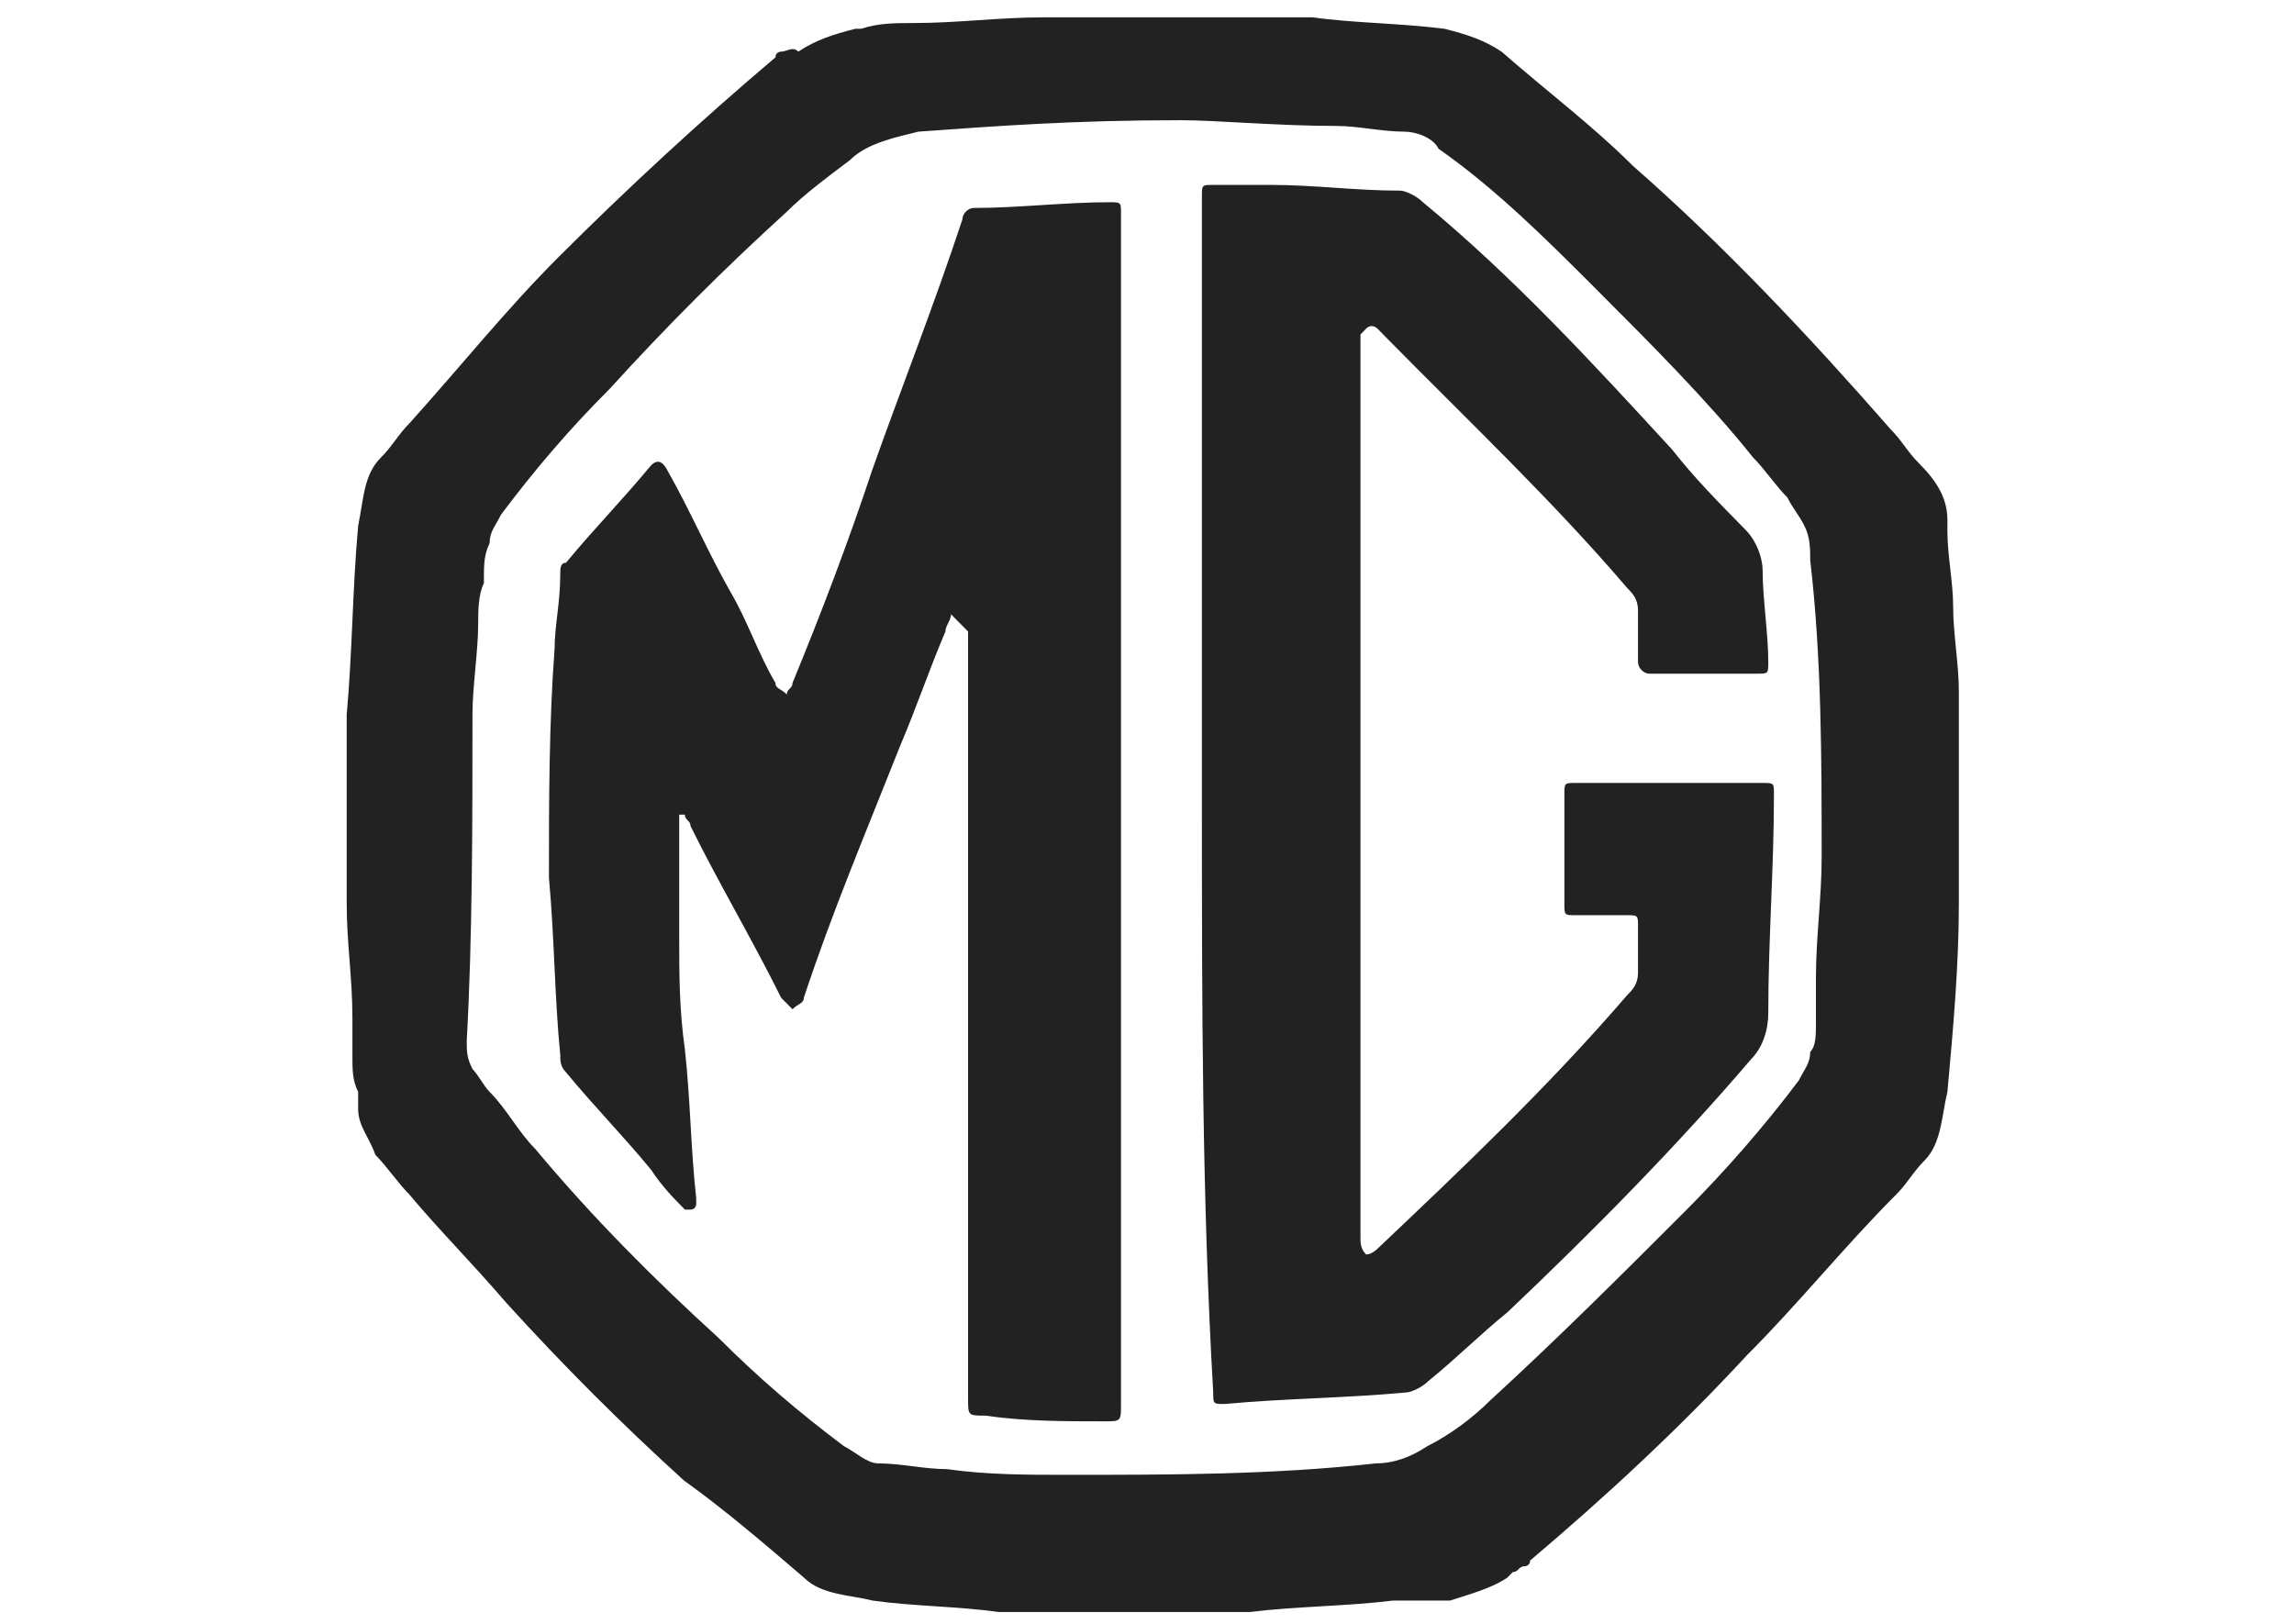
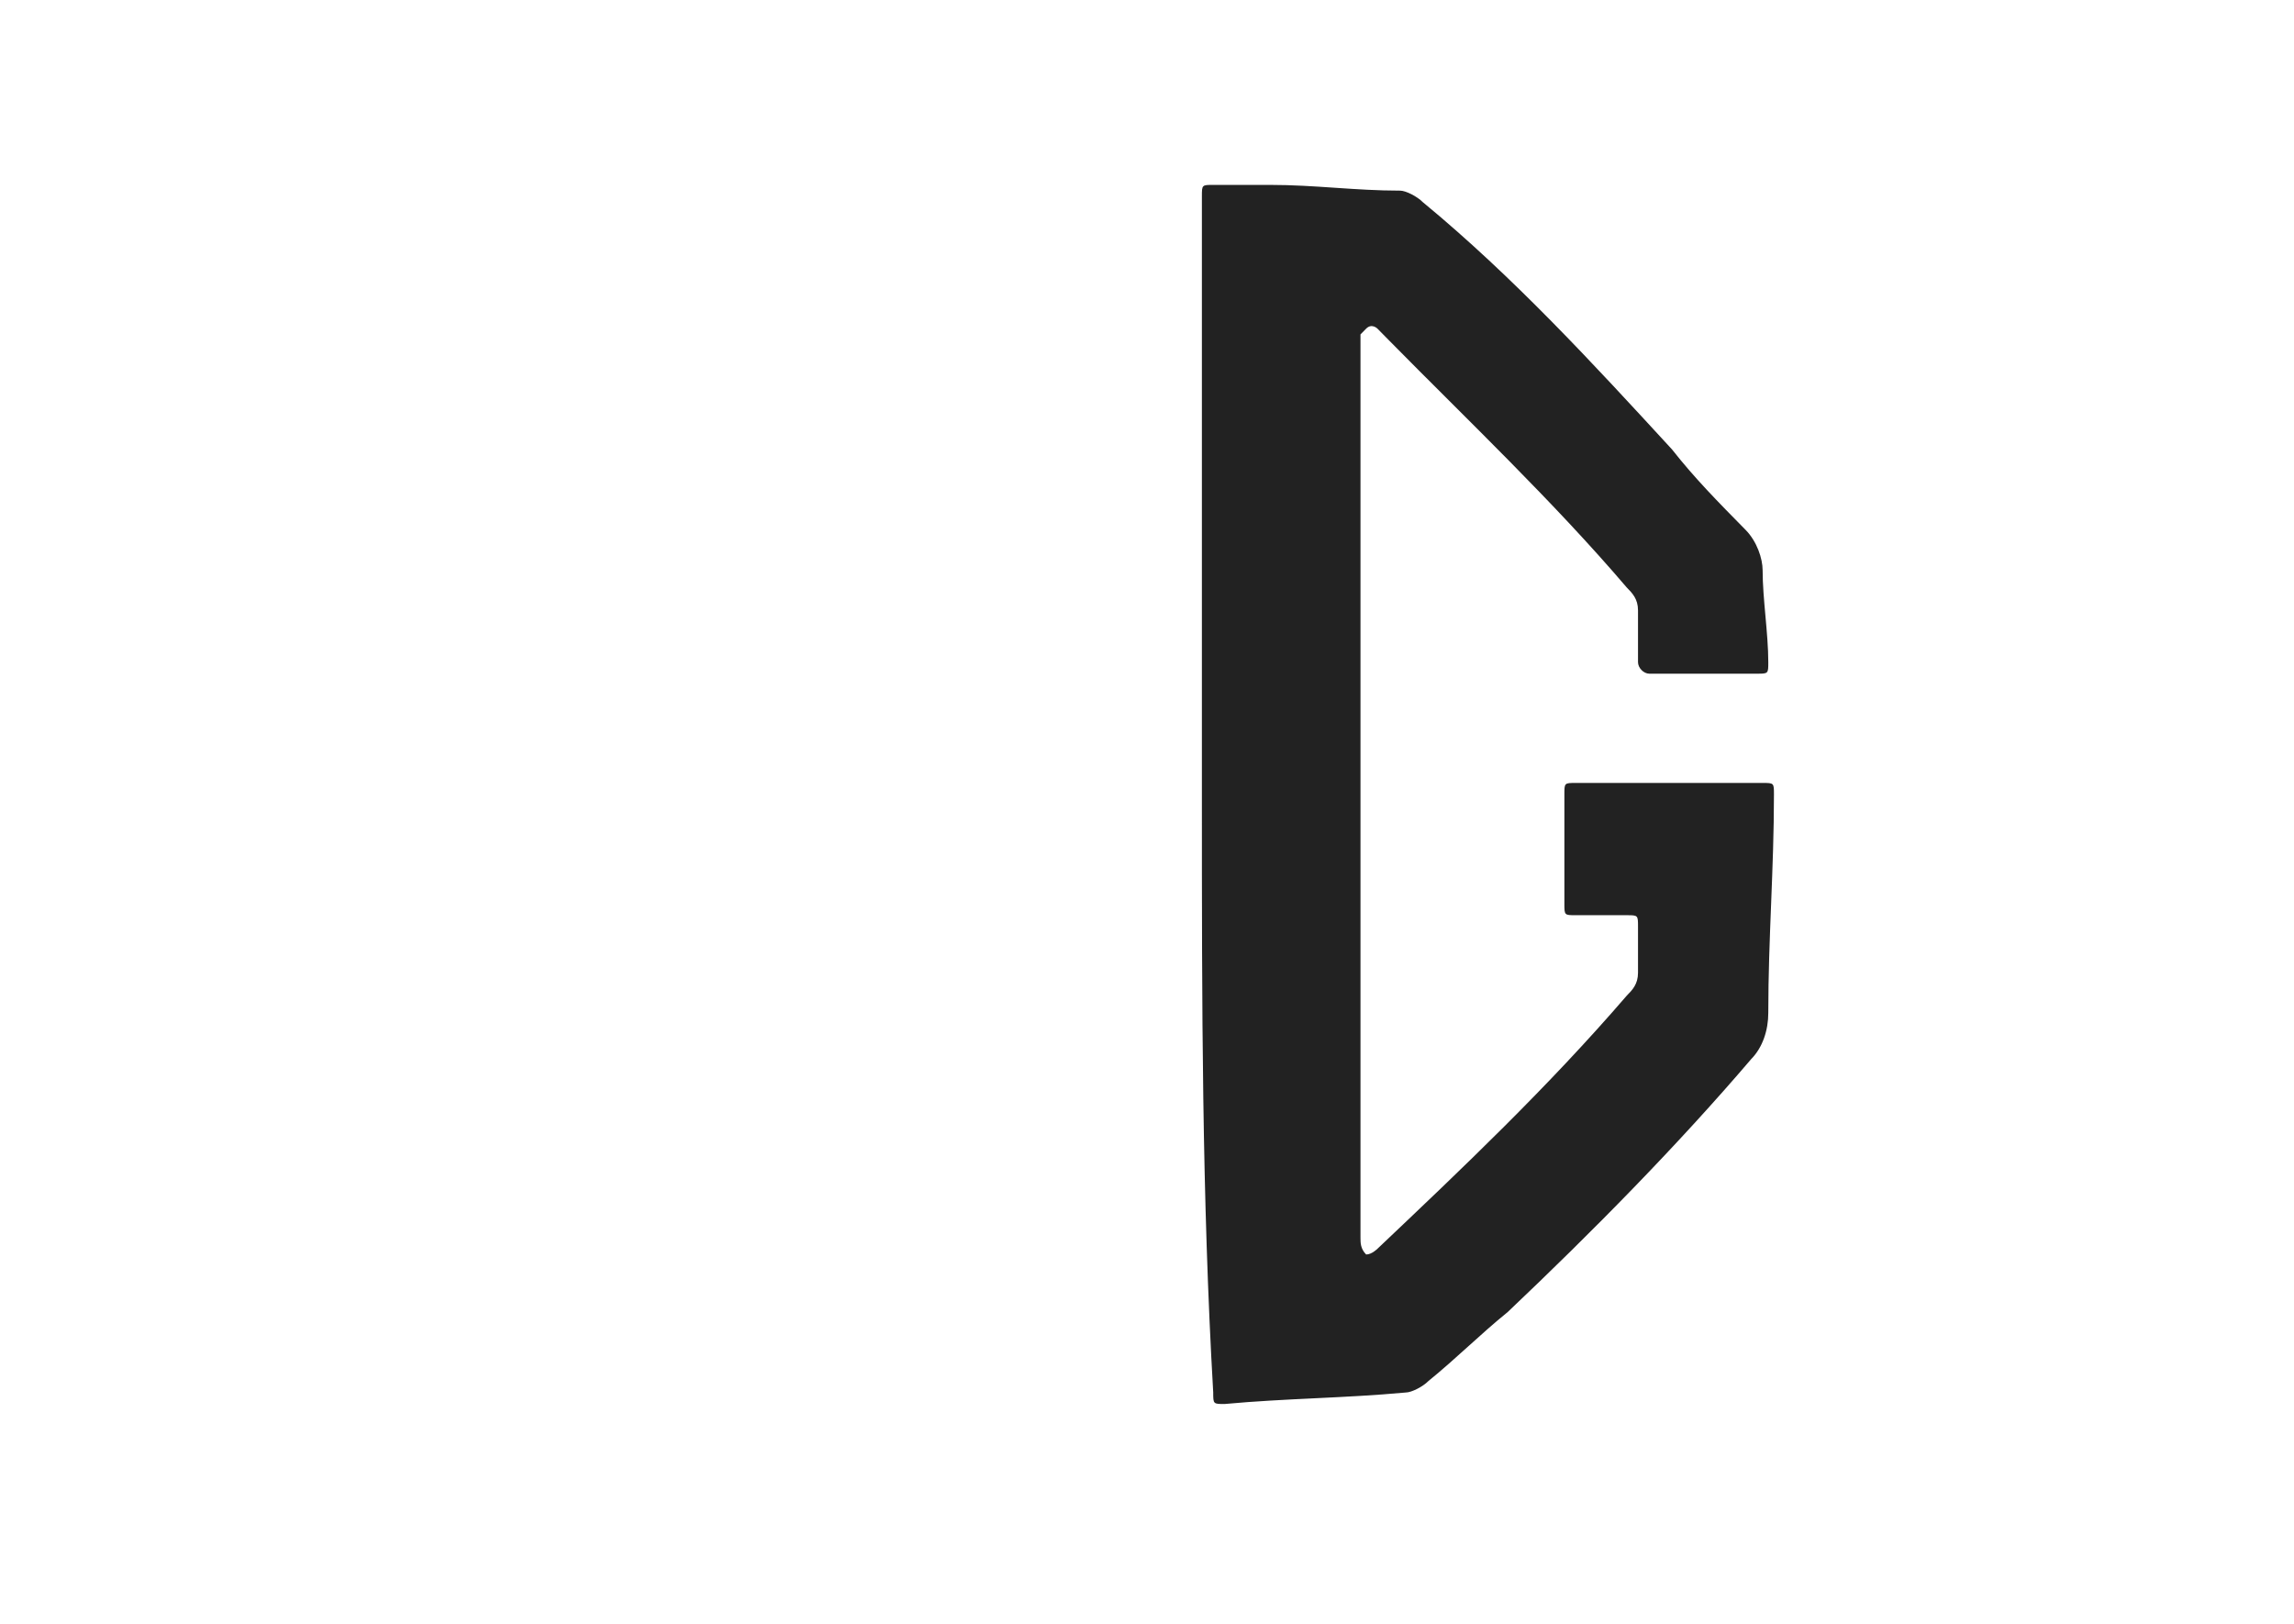
<svg xmlns="http://www.w3.org/2000/svg" width="397" height="281" viewBox="0 0 397 281" fill="none">
-   <path d="M60 155.344V156.333C60 163.258 60.989 169.194 60.989 176.118C60.989 178.097 60.989 181.065 60.989 183.043C60.989 185.021 60.989 187 61.979 188.978C61.979 189.968 61.979 190.957 61.979 191.946C61.979 194.914 63.957 196.892 64.947 199.86C66.925 201.839 68.904 204.806 70.883 206.785C75.83 212.72 81.766 218.656 87.702 225.581C97.596 236.462 107.489 246.355 118.372 256.247C125.298 261.194 132.223 267.129 139.149 273.065C142.117 276.032 147.064 276.032 151.021 277.021C157.947 278.011 165.862 278.011 172.787 279C176.745 279 180.702 279 185.649 279C189.606 279 193.564 279 197.521 279C203.457 279 210.383 279 216.319 279C224.234 278.011 233.138 278.011 241.053 277.021C243.032 277.021 246 277.021 247.979 277.021C248.968 277.021 249.957 277.021 250.947 277.021C253.915 276.032 257.872 275.043 260.84 273.065L261.83 272.075C262.819 272.075 262.819 271.086 263.809 271.086C263.809 271.086 264.798 271.086 264.798 270.097C277.66 259.215 290.521 247.344 302.394 234.484C311.298 225.581 319.213 215.688 328.117 206.785C330.096 204.806 331.085 202.828 333.064 200.849C336.032 197.882 336.032 192.935 337.021 188.978C338.011 178.097 339 167.215 339 156.333C339 151.387 339 147.43 339 142.484C339 136.548 339 129.624 339 123.688C339 122.699 339 120.72 339 119.731C339 114.785 338.011 109.839 338.011 104.892C338.011 100.935 337.021 95.989 337.021 92.032C337.021 91.043 337.021 90.054 337.021 90.054C337.021 86.097 335.043 83.129 332.074 80.161C330.096 78.183 329.106 76.204 327.128 74.226C313.277 58.398 298.436 42.57 282.606 28.72C275.681 21.796 267.766 15.86 259.851 8.935C256.883 6.957 253.915 5.968 249.957 4.978C242.043 3.989 234.128 3.989 227.202 3C223.245 3 218.298 3 214.34 3C210.383 3 206.426 3 202.468 3C196.532 3 189.606 3 183.67 3C182.681 3 181.691 3 180.702 3C172.787 3 165.862 3.989 157.947 3.989C154.979 3.989 152.011 3.989 149.043 4.978H148.053C144.096 5.968 141.128 6.957 138.16 8.935C137.17 7.946 136.181 8.935 135.191 8.935C135.191 8.935 134.202 8.935 134.202 9.925C121.34 20.806 108.479 32.677 96.606 44.548C87.702 53.452 79.787 63.344 70.883 73.237C68.904 75.215 67.915 77.194 65.936 79.172C62.968 82.14 62.968 86.097 61.979 91.043C60.989 101.925 60.989 112.806 60 123.688V124.677V152.376C60 154.355 60 154.355 60 155.344ZM81.766 123.688C81.766 118.742 82.755 112.806 82.755 107.86C82.755 105.882 82.755 102.914 83.745 100.935C83.745 100.935 83.745 100.935 83.745 99.946C83.745 97.968 83.745 95.989 84.734 94.011C84.734 92.032 85.723 91.043 86.713 89.064C92.649 81.15 98.585 74.226 105.511 67.301C115.404 56.419 125.298 46.527 136.181 36.634C139.149 33.667 143.106 30.699 147.064 27.731C150.032 24.763 154.979 23.774 158.936 22.785C172.787 21.796 185.649 20.806 204.447 20.806C210.383 20.806 221.266 21.796 231.16 21.796C235.117 21.796 239.074 22.785 243.032 22.785C245.011 22.785 247.979 23.774 248.968 25.753C258.862 32.677 267.766 41.581 275.681 49.495C285.574 59.387 295.468 69.28 303.383 79.172C305.362 81.15 307.34 84.118 309.319 86.097C310.309 88.075 311.298 89.064 312.287 91.043C313.277 93.022 313.277 95 313.277 96.978C315.255 113.796 315.255 131.602 315.255 148.419C315.255 155.344 314.266 162.269 314.266 169.194C314.266 170.183 314.266 172.161 314.266 173.151C314.266 174.14 314.266 175.129 314.266 177.108C314.266 179.086 314.266 181.065 313.277 182.054C313.277 184.032 312.287 185.021 311.298 187C305.362 194.914 298.436 202.828 291.511 209.753C280.628 220.634 269.745 231.516 257.872 242.398C254.904 245.366 250.947 248.333 246.989 250.312C244.021 252.29 241.053 253.28 238.085 253.28C220.277 255.258 202.468 255.258 184.66 255.258C177.734 255.258 170.809 255.258 163.883 254.269C159.926 254.269 155.968 253.28 152.011 253.28C150.032 253.28 148.053 251.301 146.074 250.312C138.16 244.376 131.234 238.441 124.309 231.516C113.426 221.624 102.543 210.742 92.649 198.871C89.681 195.903 87.702 191.946 84.734 188.978C83.745 187.989 82.755 186.011 81.766 185.022C80.777 183.043 80.777 182.054 80.777 180.075C81.766 162.269 81.766 142.484 81.766 123.688Z" fill="#222222" />
-   <path d="M164.594 106.324C164.594 107.315 163.614 108.305 163.614 109.296C160.673 116.23 158.713 122.174 155.772 129.108C149.891 143.967 144.01 157.836 139.109 172.695C139.109 173.685 138.129 173.685 137.149 174.676C136.168 173.685 136.168 173.685 135.188 172.695C130.287 162.789 124.406 152.883 119.505 142.977C119.505 141.986 118.525 141.986 118.525 140.995C118.525 140.995 118.525 140.995 117.545 140.995C117.545 141.986 117.545 142.977 117.545 143.967C117.545 149.911 117.545 155.854 117.545 161.798C117.545 168.732 117.545 174.676 118.525 181.61C119.505 190.526 119.505 198.451 120.485 207.366C120.485 207.366 120.485 207.366 120.485 208.357C120.485 208.357 120.485 209.347 119.505 209.347H118.525C116.564 207.366 114.604 205.385 112.644 202.413C107.743 196.469 102.842 191.516 97.941 185.573C96.96 184.582 96.96 183.592 96.96 182.601C95.98 172.695 95.98 162.789 95 151.892C95 139.014 95 125.146 95.98 112.268C95.98 108.305 96.96 104.343 96.96 99.39C96.96 98.399 96.96 97.409 97.941 97.409C102.842 91.465 107.743 86.512 112.644 80.568C113.624 79.578 114.604 79.578 115.584 81.559C119.505 88.493 122.446 95.427 126.366 102.362C129.307 107.315 131.267 113.258 134.208 118.211C134.208 119.202 135.188 119.202 136.168 120.192C136.168 119.202 137.149 119.202 137.149 118.211C142.05 106.324 146.95 93.446 150.871 81.559C155.772 67.69 161.653 52.831 166.554 37.972C166.554 36.981 167.535 35.991 168.515 35.991C176.356 35.991 184.198 35 192.04 35C194 35 194 35 194 36.981C194 49.859 194 61.746 194 74.624C194 131.089 194 186.563 194 243.028C194 246 194 246 191.059 246C184.198 246 177.337 246 170.475 245.009C167.535 245.009 167.535 245.009 167.535 242.038C167.535 198.451 167.535 154.864 167.535 112.268C167.535 111.277 167.535 110.286 167.535 109.296C165.574 107.315 165.574 107.315 164.594 106.324Z" fill="#222222" />
  <path d="M208 138.495C208 104.656 208 69.821 208 35.981C208 34.986 208 34.986 208 33.991C208 32 208 32 209.96 32C212.901 32 216.822 32 219.762 32C227.604 32 234.465 32.995 242.307 32.995C243.287 32.995 245.248 33.991 246.228 34.986C261.911 47.925 275.634 62.854 289.356 77.783C293.277 82.759 297.198 86.741 302.099 91.717C304.059 93.707 305.04 96.693 305.04 98.684C305.04 103.66 306.02 109.632 306.02 114.608C306.02 116.599 306.02 116.599 304.059 116.599C298.178 116.599 291.317 116.599 285.436 116.599C284.455 116.599 283.475 115.604 283.475 114.608C283.475 111.623 283.475 108.637 283.475 105.651C283.475 103.66 282.495 102.665 281.515 101.67C268.772 86.741 254.069 72.807 240.347 58.873C239.366 57.877 239.366 57.877 238.386 56.882C238.386 56.882 237.406 55.887 236.426 56.882L235.446 57.877V58.873C235.446 110.627 235.446 162.382 235.446 214.137C235.446 215.132 235.446 216.127 236.426 217.123C237.406 217.123 238.386 216.127 238.386 216.127C253.089 202.193 267.792 188.259 281.515 172.335C282.495 171.34 283.475 170.344 283.475 168.354C283.475 165.368 283.475 163.377 283.475 160.391C283.475 158.401 283.475 158.401 281.515 158.401C278.574 158.401 275.634 158.401 272.693 158.401C270.733 158.401 270.733 158.401 270.733 156.41C270.733 150.439 270.733 143.472 270.733 137.5C270.733 135.509 270.733 135.509 272.693 135.509C283.475 135.509 294.257 135.509 305.04 135.509C307 135.509 307 135.509 307 137.5C307 150.439 306.02 162.382 306.02 175.321C306.02 178.307 305.04 181.292 303.079 183.283C290.337 198.212 275.634 213.141 260.931 227.075C256.03 231.057 252.109 235.038 247.208 239.019C246.228 240.014 244.267 241.009 243.287 241.009C232.505 242.005 222.703 242.005 211.921 243C209.96 243 209.96 243 209.96 241.009C208 207.17 208 173.33 208 138.495Z" fill="#222222" />
</svg>